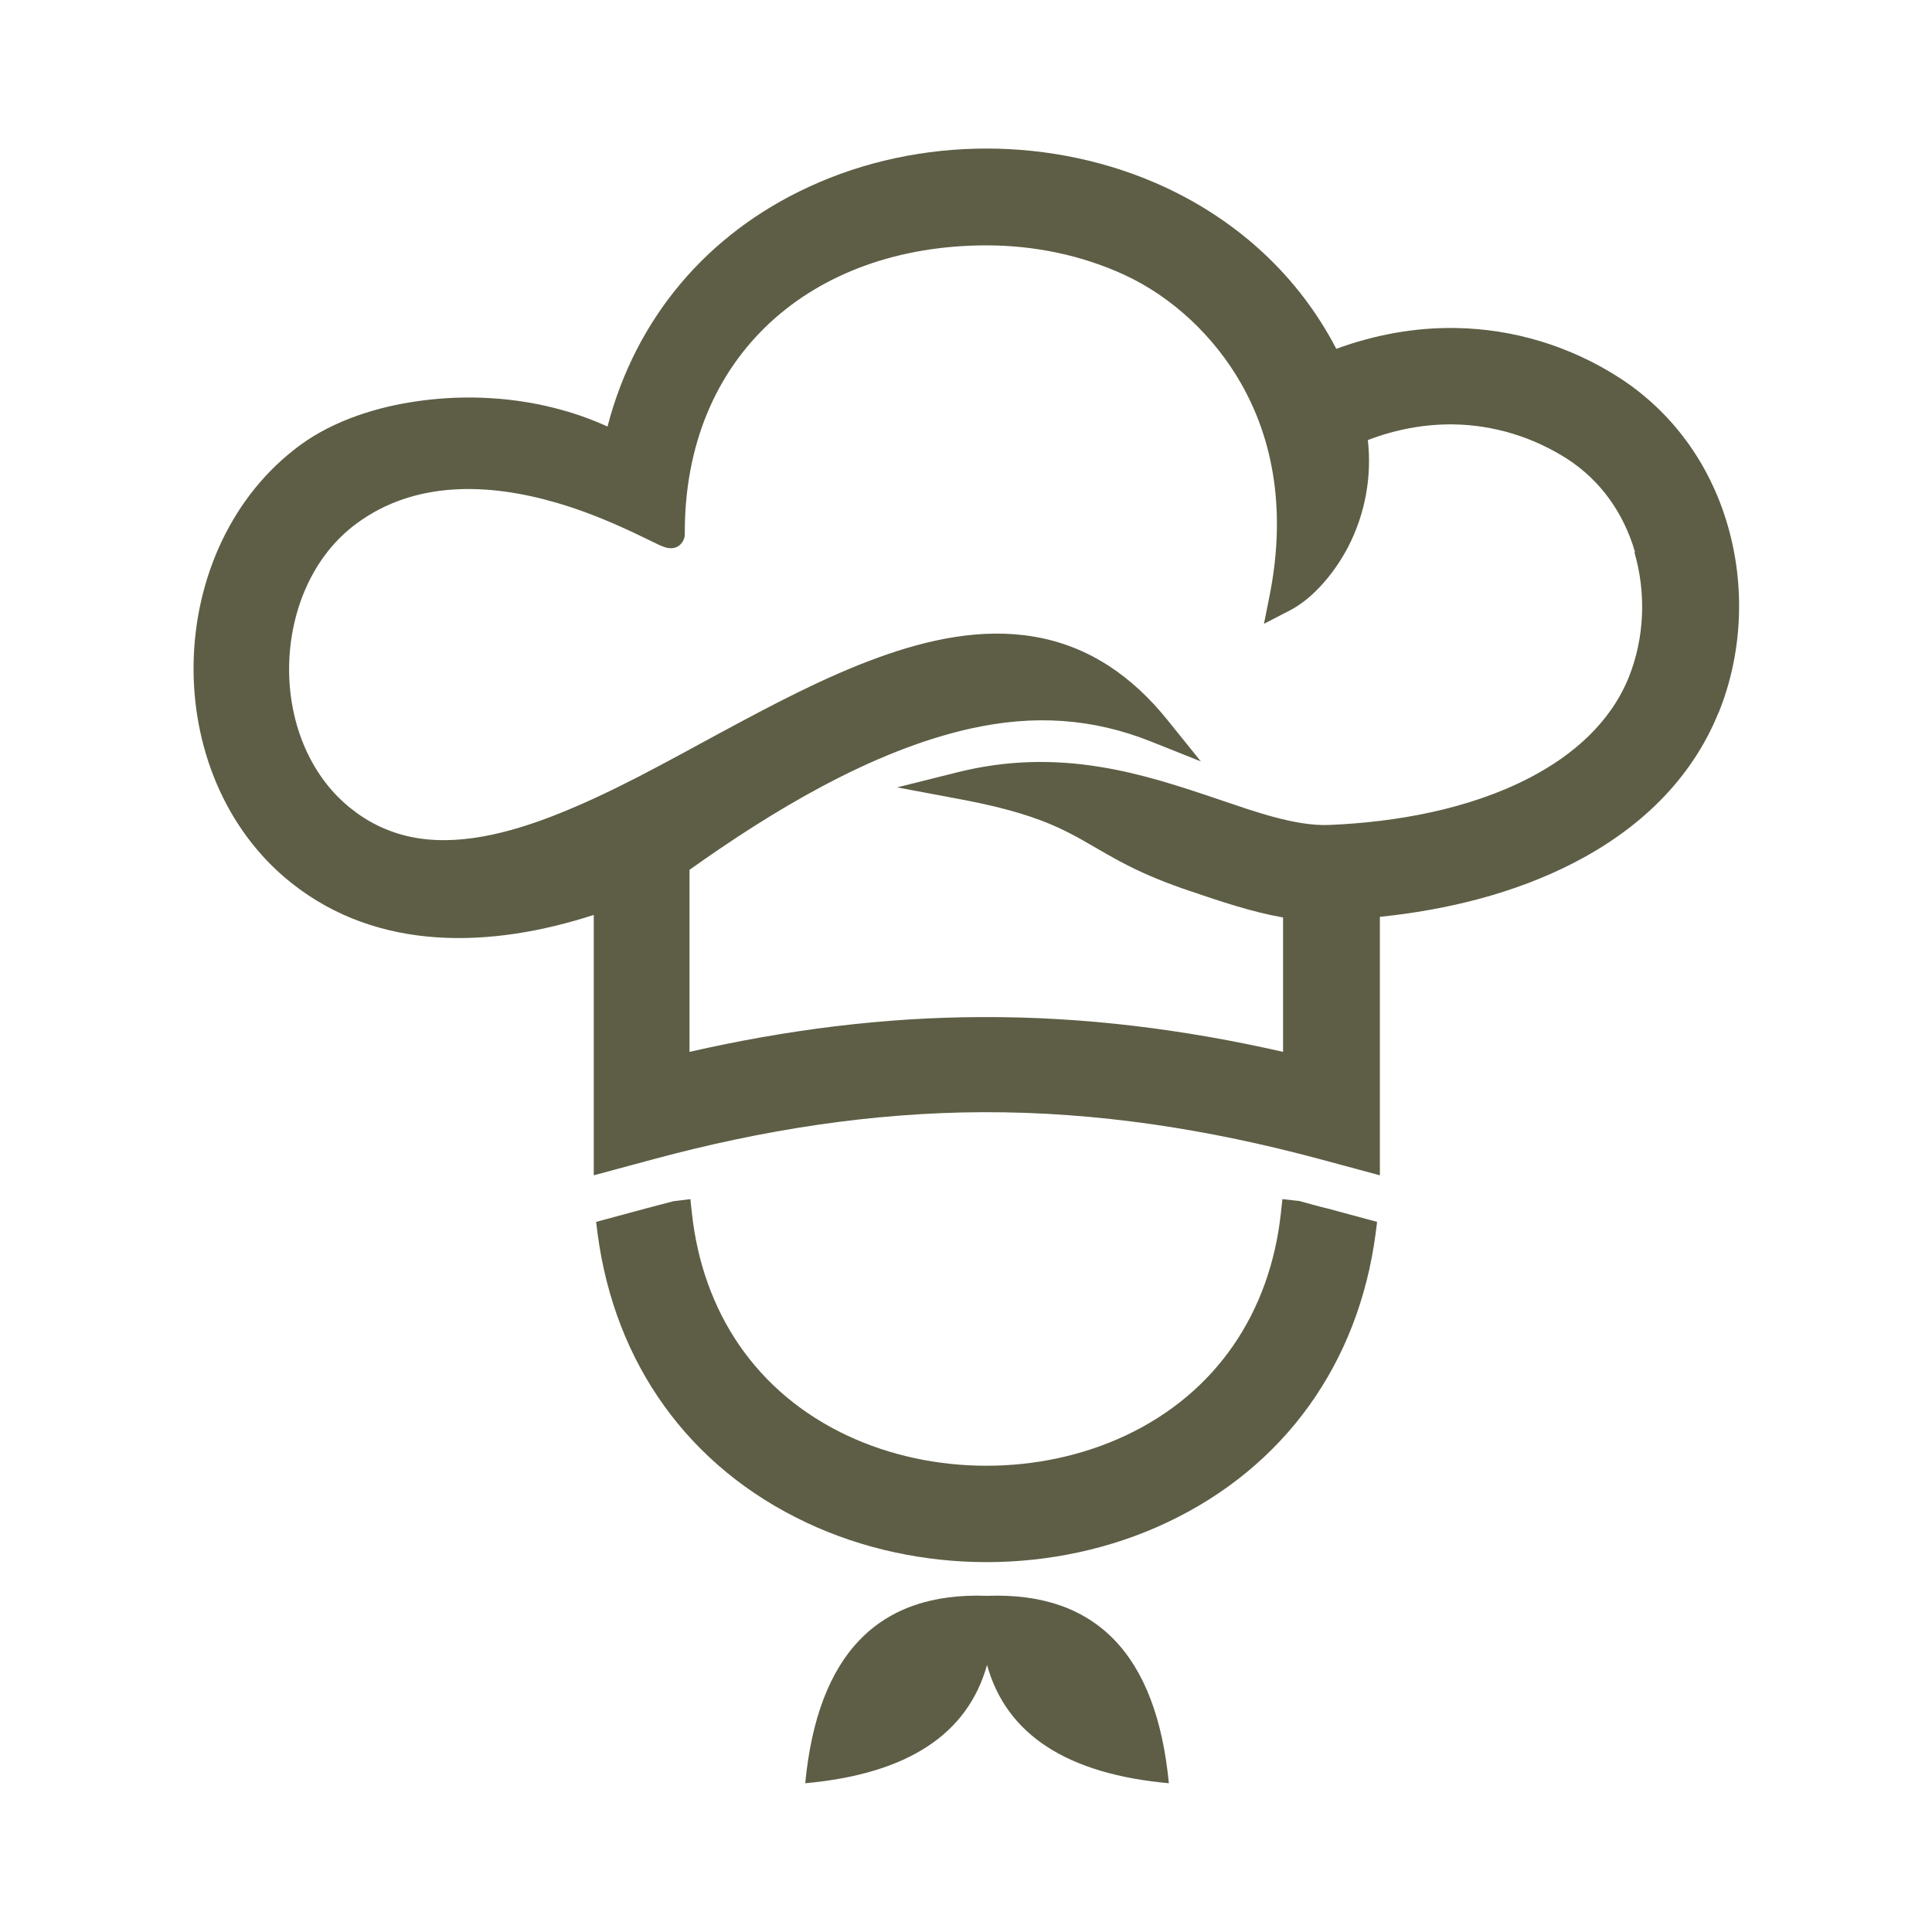
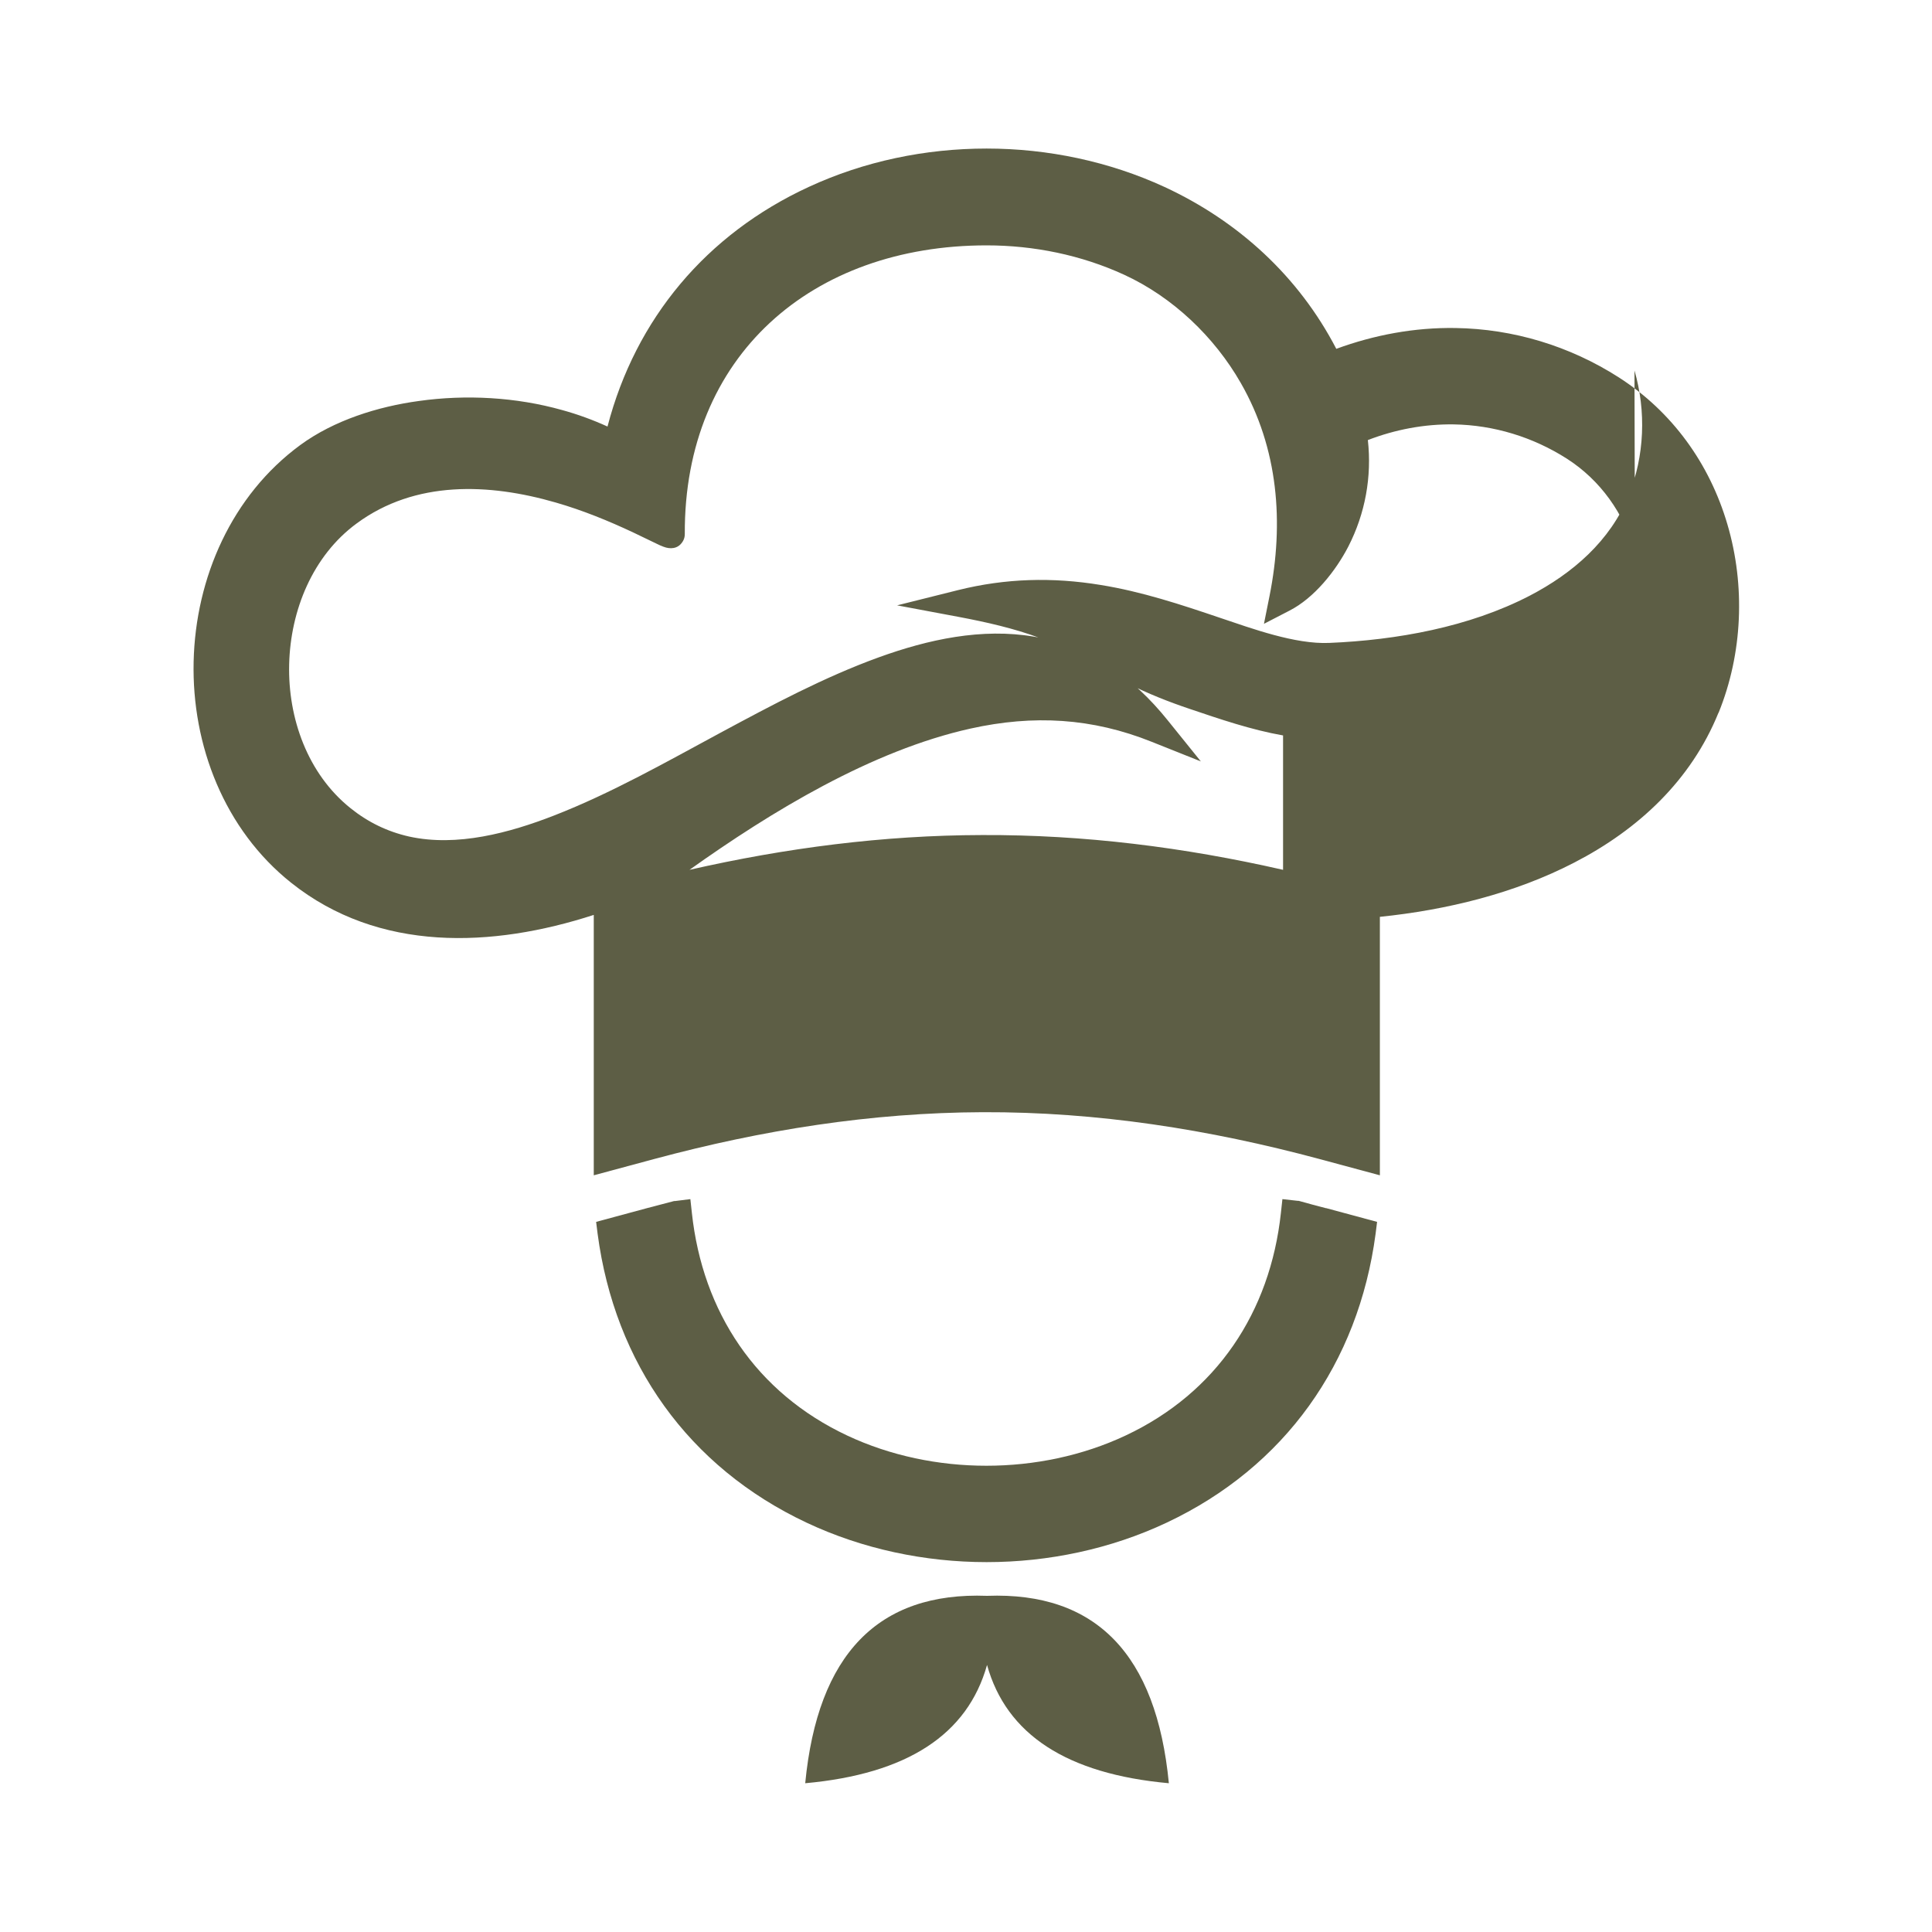
<svg xmlns="http://www.w3.org/2000/svg" viewBox="0 0 90 90" data-name="Layer 1" id="Layer_1">
  <defs>
    <style>
      .cls-1 {
        fill: #5d5e45;
      }
    </style>
  </defs>
-   <path d="M61.78,56.28l2.37.64-.07.56c-.8,6.02-4.23,10.86-9.73,13.45-2.61,1.23-5.51,1.84-8.39,1.84s-5.78-.61-8.39-1.84c-5.5-2.59-8.93-7.42-9.73-13.45l-.07-.56,2.37-.64c.42-.11.84-.22,1.26-.33h.04s.72-.09.72-.09l.07.64c.5,4.63,3,8.38,7.23,10.37,2.02.95,4.27,1.41,6.49,1.41s4.47-.46,6.49-1.41c4.23-1.99,6.73-5.74,7.23-10.37l.07-.64.72.08h.04c.42.12.84.23,1.26.34ZM45.98,74.34c-5.07-.19-7.89,2.72-8.47,8.73,4.74-.43,7.56-2.26,8.47-5.51.9,3.24,3.72,5.08,8.47,5.51-.58-6.01-3.4-8.92-8.47-8.73ZM80.05,33.21c-1.28,3.15-3.73,5.43-6.71,6.97-2.78,1.44-5.95,2.21-9.06,2.53v12.04l-2.82-.76c-5.14-1.38-10.35-2.2-15.68-2.18-5.2.02-10.28.83-15.3,2.18l-2.82.76v-12.13c-4.72,1.53-10.01,1.76-14.1-1.5-3.1-2.47-4.63-6.39-4.54-10.3.09-3.91,1.78-7.75,4.97-10.09,1.57-1.15,3.61-1.79,5.52-2.05,2.2-.31,4.53-.18,6.67.42.73.2,1.44.46,2.12.77,1.31-5.03,4.61-8.96,9.37-11.16,2.59-1.2,5.44-1.79,8.29-1.79s5.71.6,8.29,1.79c3.45,1.6,6.25,4.17,8,7.54,1.77-.65,3.65-1,5.55-.97,2.7.04,5.33.84,7.61,2.3,2.49,1.6,4.23,4.02,5.06,6.85.84,2.85.71,6.01-.41,8.77ZM76.16,25.7c-.52-1.79-1.6-3.33-3.18-4.34-1.57-1-3.39-1.56-5.26-1.59-1.37-.02-2.73.24-4,.73.19,1.7-.12,3.42-.91,4.96-.59,1.14-1.59,2.4-2.75,2.99l-1.18.61.26-1.3c.68-3.41.41-6.87-1.34-9.92-1.23-2.15-3.17-4-5.43-5.04-2-.92-4.21-1.37-6.41-1.37-8.13,0-14.1,5.13-14.06,13.45,0,.11-.02.24-.12.38-.21.31-.56.33-.87.21-.11-.04-.22-.09-.32-.14-.36-.17-.72-.35-1.08-.52-1.17-.55-2.37-1.04-3.62-1.4-3.11-.9-6.54-1.04-9.27.97-2.06,1.51-3.09,4.06-3.15,6.57-.06,2.51.86,5.1,2.86,6.7.81.65,1.71,1.09,2.73,1.32,2.23.49,4.67-.17,6.75-.98,2.67-1.04,5.24-2.5,7.76-3.86,2.38-1.28,4.83-2.59,7.37-3.51,2.29-.83,4.8-1.38,7.24-.96,2.58.44,4.6,1.88,6.22,3.9l1.54,1.91-2.28-.91c-2.79-1.12-5.52-1.27-8.45-.62-4.6,1.02-9.27,3.86-13.09,6.58v8.48c4.49-1.02,9.02-1.61,13.63-1.62,4.75-.02,9.41.57,14.02,1.62v-6.26c-1.48-.26-2.94-.76-4.36-1.24-.98-.33-1.94-.71-2.87-1.18-.65-.33-1.27-.7-1.9-1.06-.72-.42-1.42-.77-2.2-1.06-1.21-.45-2.5-.74-3.77-.98l-2.88-.54,2.84-.71c2.21-.55,4.39-.61,6.64-.24,1.92.31,3.73.91,5.56,1.53,1.49.5,3.5,1.24,5.09,1.17,3.14-.13,6.53-.74,9.34-2.2,2-1.04,3.75-2.55,4.61-4.67.74-1.83.82-3.93.27-5.82Z" class="cls-1" />
+   <path d="M61.78,56.28l2.37.64-.07.56c-.8,6.02-4.23,10.86-9.73,13.45-2.61,1.23-5.51,1.84-8.39,1.84s-5.78-.61-8.39-1.84c-5.5-2.59-8.93-7.42-9.73-13.45l-.07-.56,2.37-.64c.42-.11.84-.22,1.26-.33h.04s.72-.09.72-.09l.07.64c.5,4.63,3,8.38,7.23,10.37,2.02.95,4.27,1.41,6.49,1.41s4.47-.46,6.49-1.41c4.23-1.99,6.73-5.74,7.23-10.37l.07-.64.72.08h.04c.42.12.84.23,1.26.34ZM45.98,74.34c-5.07-.19-7.89,2.72-8.47,8.73,4.74-.43,7.56-2.26,8.47-5.51.9,3.24,3.72,5.08,8.47,5.51-.58-6.01-3.4-8.92-8.47-8.73ZM80.05,33.21c-1.28,3.15-3.73,5.43-6.71,6.97-2.78,1.44-5.95,2.21-9.06,2.53v12.04l-2.82-.76c-5.14-1.38-10.35-2.2-15.68-2.18-5.2.02-10.28.83-15.3,2.18l-2.82.76v-12.13c-4.72,1.53-10.01,1.76-14.1-1.5-3.1-2.47-4.63-6.39-4.54-10.3.09-3.91,1.78-7.75,4.97-10.09,1.57-1.15,3.61-1.79,5.52-2.05,2.2-.31,4.53-.18,6.67.42.73.2,1.44.46,2.12.77,1.31-5.03,4.61-8.96,9.37-11.16,2.59-1.2,5.44-1.79,8.29-1.79s5.71.6,8.29,1.79c3.45,1.6,6.25,4.17,8,7.54,1.77-.65,3.65-1,5.55-.97,2.7.04,5.33.84,7.61,2.3,2.49,1.6,4.23,4.02,5.06,6.85.84,2.85.71,6.01-.41,8.77ZM76.16,25.7c-.52-1.79-1.6-3.33-3.18-4.34-1.57-1-3.39-1.56-5.26-1.59-1.37-.02-2.73.24-4,.73.19,1.7-.12,3.42-.91,4.96-.59,1.14-1.59,2.4-2.75,2.99l-1.18.61.26-1.3c.68-3.41.41-6.87-1.34-9.92-1.23-2.15-3.17-4-5.43-5.04-2-.92-4.21-1.37-6.41-1.37-8.13,0-14.1,5.13-14.06,13.45,0,.11-.02.24-.12.38-.21.31-.56.33-.87.21-.11-.04-.22-.09-.32-.14-.36-.17-.72-.35-1.08-.52-1.17-.55-2.37-1.04-3.62-1.4-3.11-.9-6.54-1.04-9.27.97-2.06,1.51-3.09,4.06-3.15,6.57-.06,2.51.86,5.1,2.86,6.7.81.65,1.71,1.09,2.73,1.32,2.23.49,4.67-.17,6.75-.98,2.67-1.04,5.24-2.5,7.76-3.86,2.38-1.28,4.83-2.59,7.37-3.51,2.29-.83,4.8-1.38,7.24-.96,2.58.44,4.6,1.88,6.22,3.9l1.54,1.91-2.28-.91c-2.79-1.12-5.52-1.27-8.45-.62-4.6,1.02-9.27,3.86-13.09,6.58c4.49-1.02,9.02-1.61,13.63-1.62,4.75-.02,9.41.57,14.02,1.62v-6.26c-1.48-.26-2.94-.76-4.36-1.24-.98-.33-1.94-.71-2.87-1.18-.65-.33-1.27-.7-1.9-1.06-.72-.42-1.42-.77-2.2-1.06-1.21-.45-2.5-.74-3.77-.98l-2.88-.54,2.84-.71c2.21-.55,4.39-.61,6.64-.24,1.92.31,3.73.91,5.56,1.53,1.49.5,3.5,1.24,5.09,1.17,3.14-.13,6.53-.74,9.34-2.2,2-1.04,3.75-2.55,4.61-4.67.74-1.83.82-3.93.27-5.82Z" class="cls-1" />
</svg>